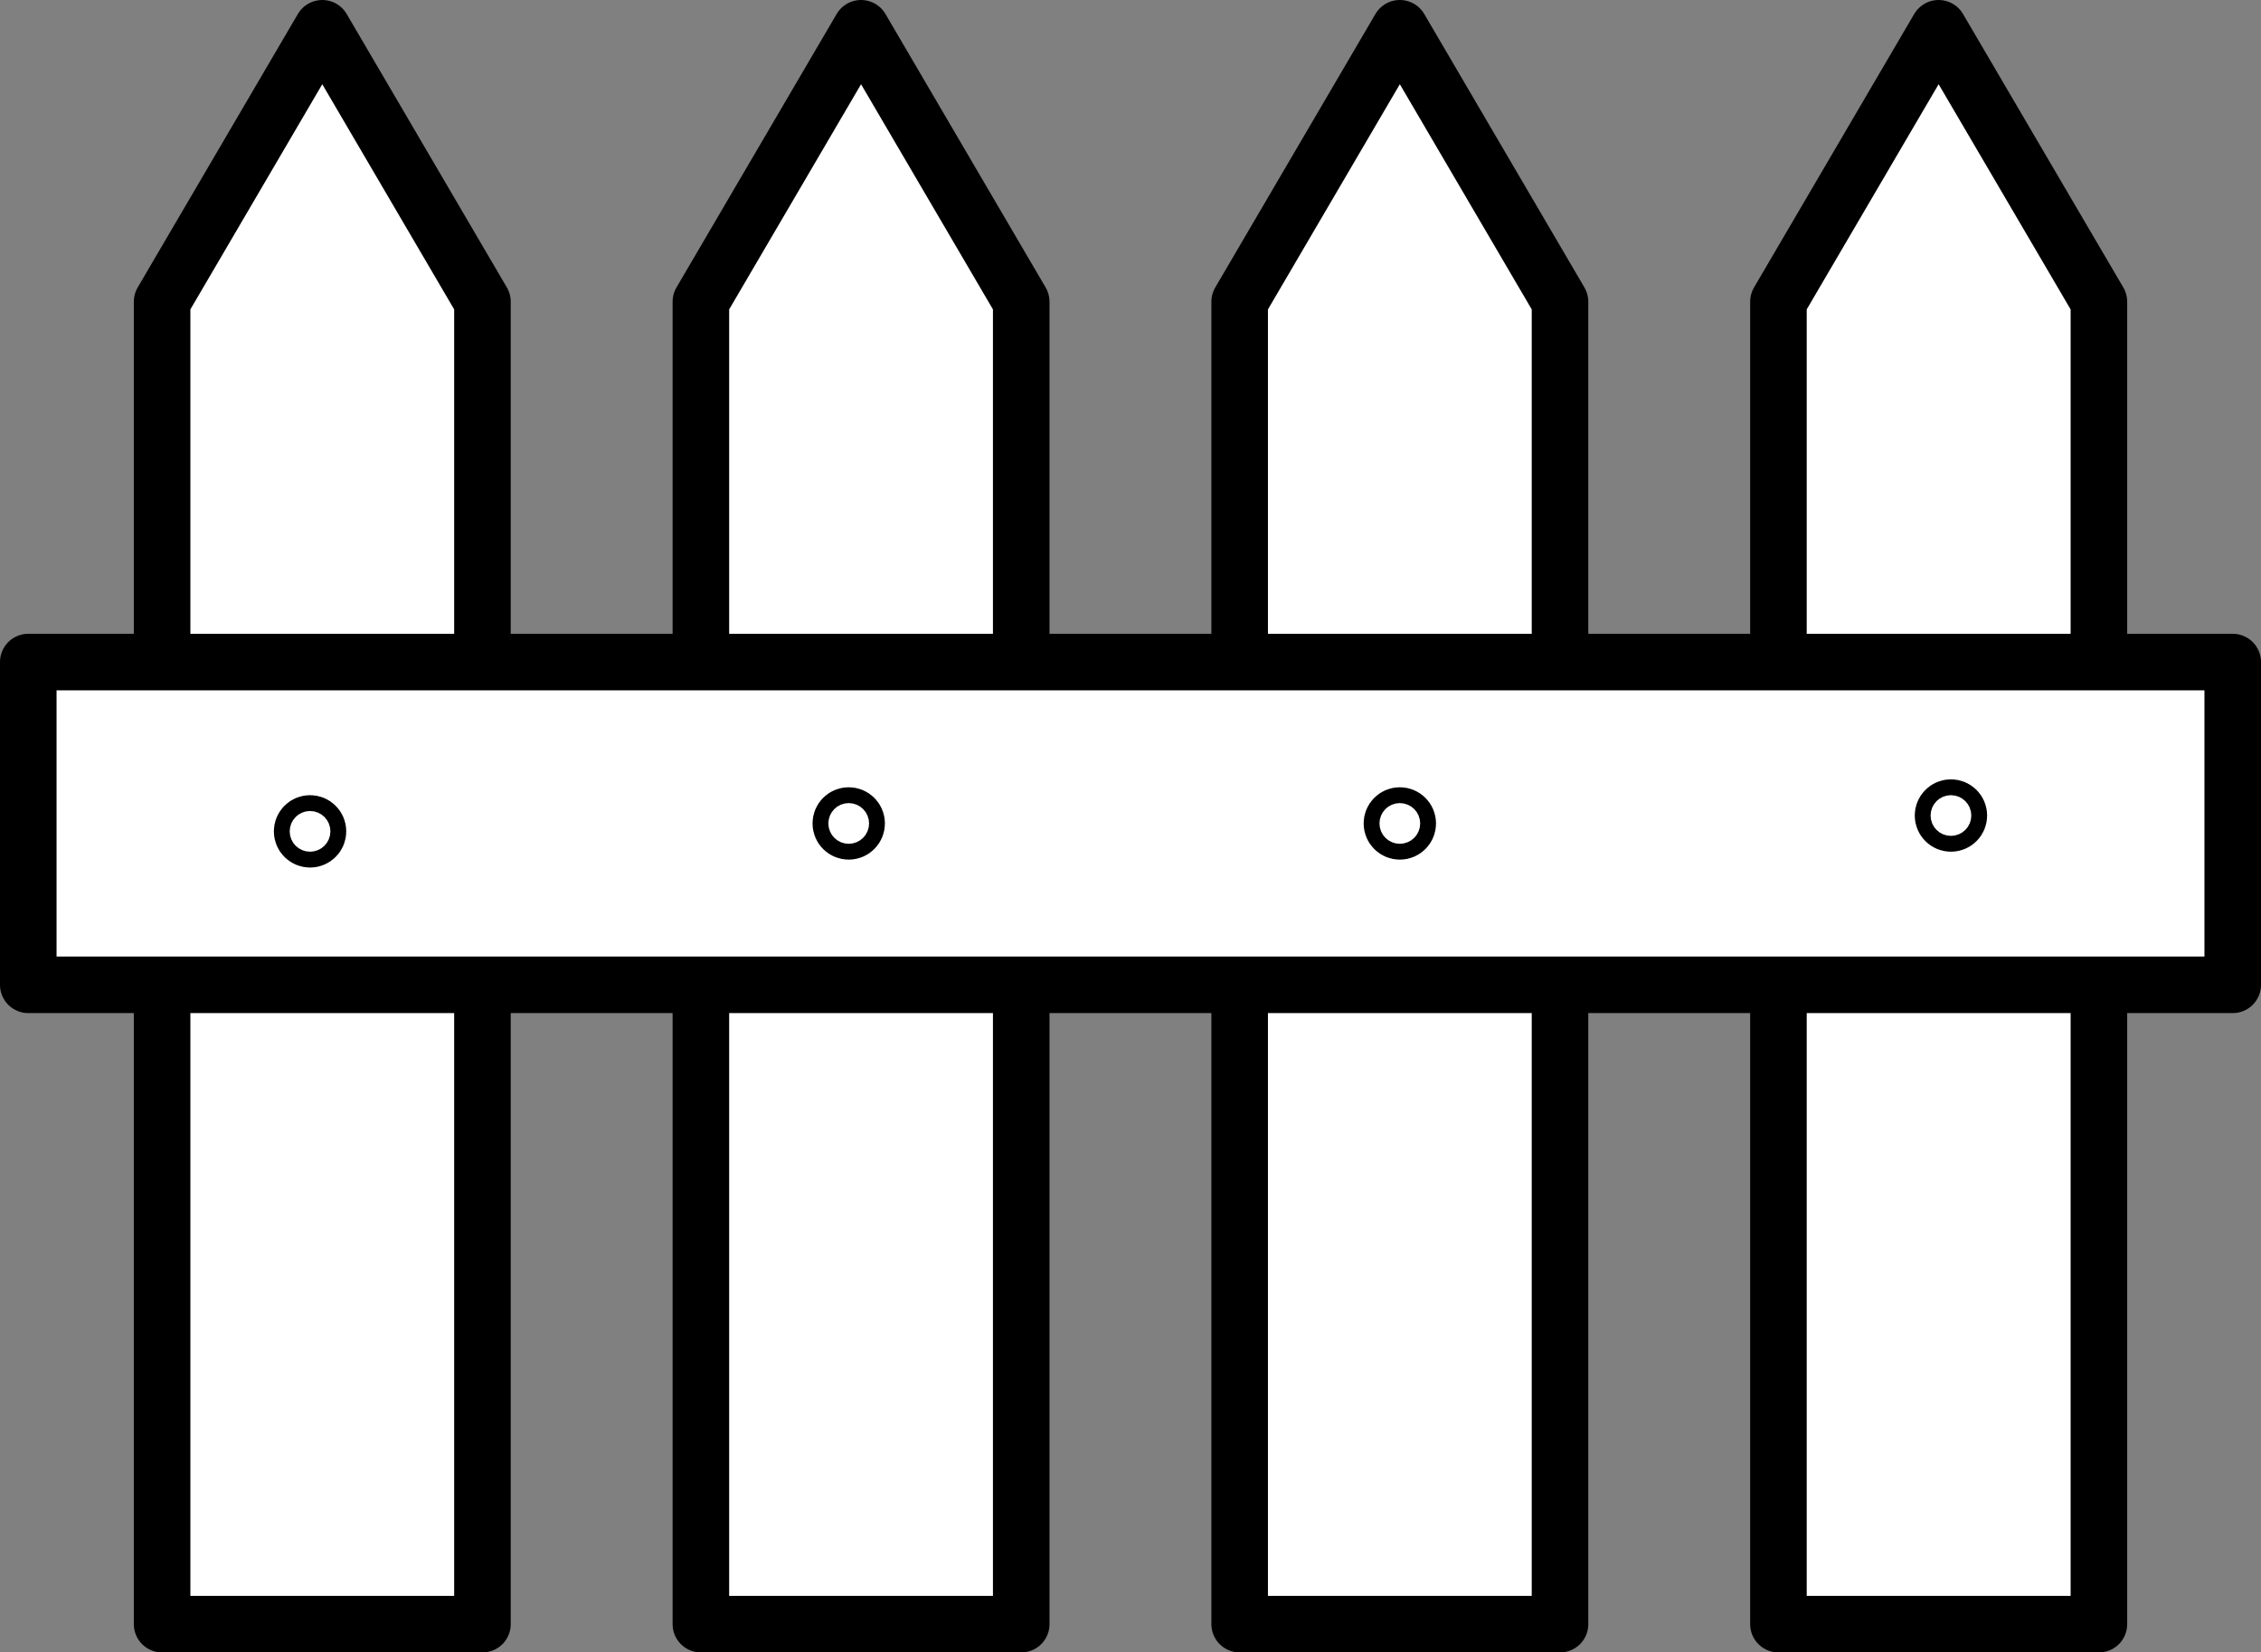
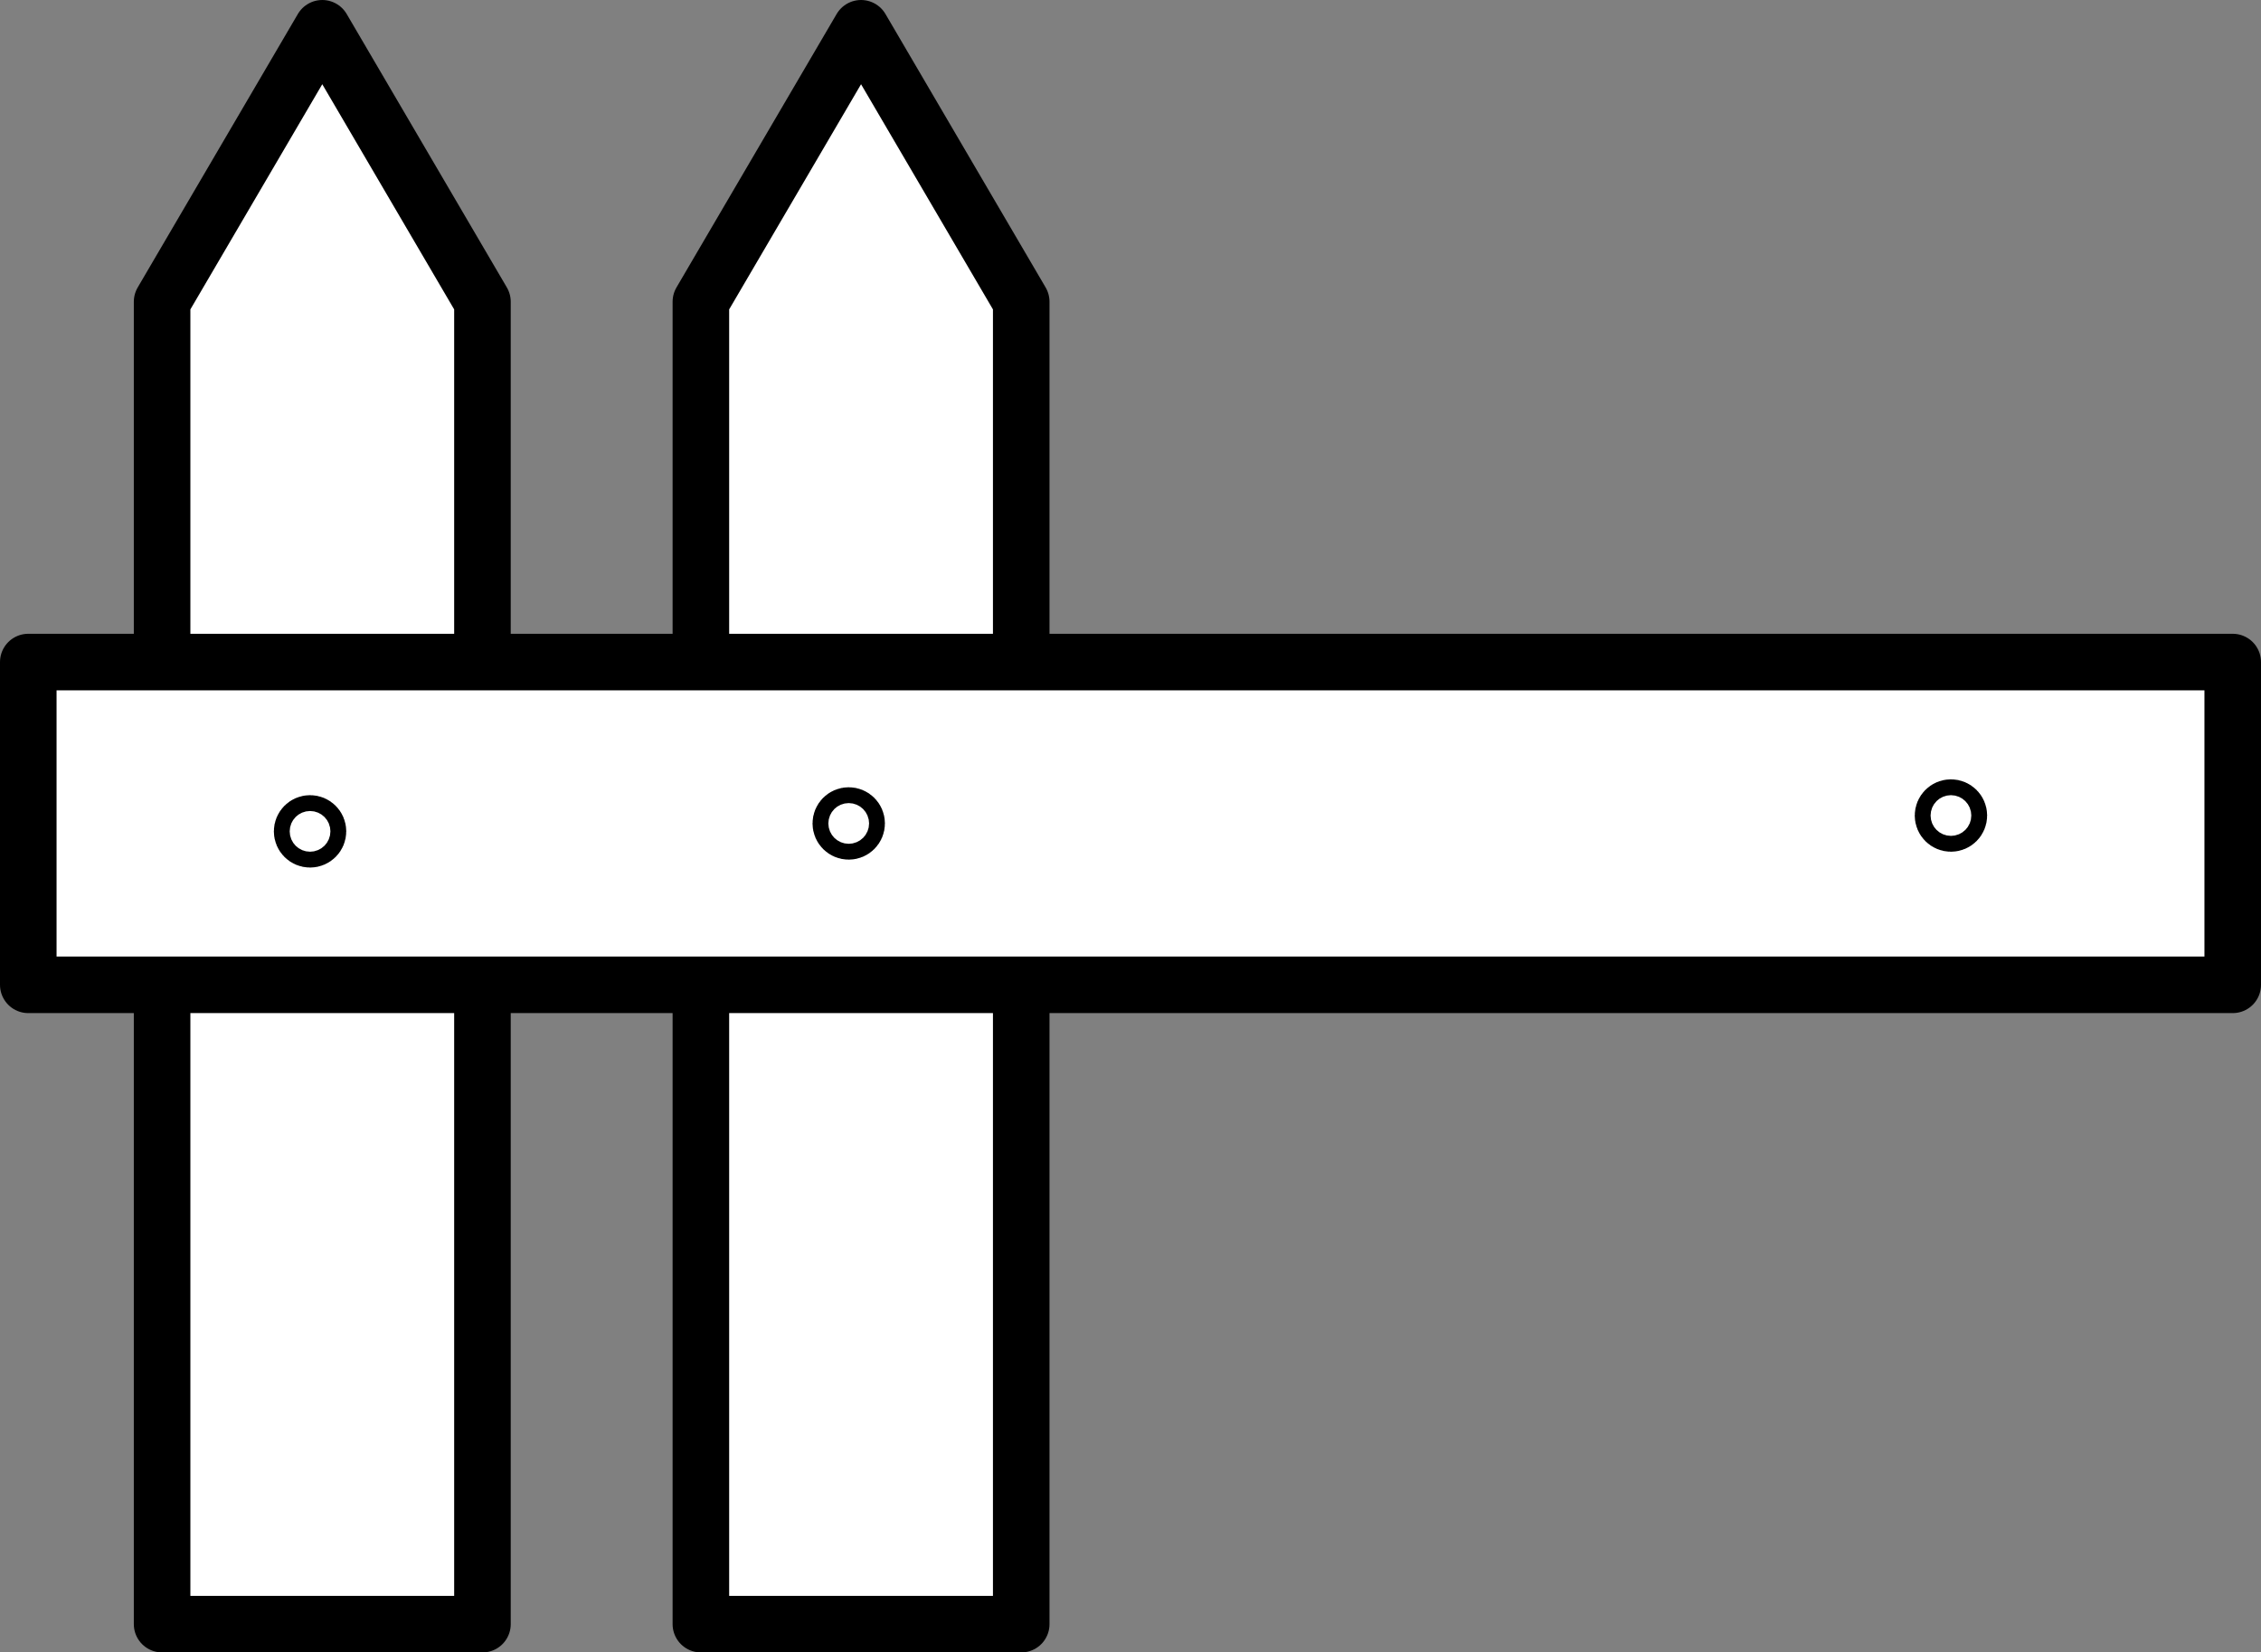
<svg xmlns="http://www.w3.org/2000/svg" id="_レイヤー_2" data-name="レイヤー 2" width="199.88" height="146.11" viewBox="0 0 199.88 146.11">
  <rect x="0" y="0" width="199.88" height="146.11" fill="#808080" stroke="none" />
  <defs>
    <style>
      .cls-1 {
        fill: #fff;
        stroke: #000;
        stroke-linecap: round;
        stroke-linejoin: round;
        stroke-width: 5px;
      }
    </style>
  </defs>
  <g id="_レイヤー_2-2" data-name="レイヤー 2">
    <g>
      <g>
-         <polygon class="cls-1" points="171.38 2.5 157.22 26.68 157.22 143.61 185.55 143.61 185.55 26.68 171.38 2.5" />
-         <polygon class="cls-1" points="123.75 2.5 109.59 26.68 109.59 143.61 137.91 143.61 137.91 26.68 123.75 2.5" />
        <polygon class="cls-1" points="76.12 2.5 61.96 26.68 61.96 143.61 90.28 143.61 90.28 26.68 76.12 2.5" />
        <polygon class="cls-1" points="28.49 2.5 14.33 26.68 14.33 143.61 42.65 143.61 42.65 26.68 28.49 2.5" />
      </g>
      <rect class="cls-1" x="2.5" y="58.54" width="194.88" height="28.54" />
      <g>
        <circle class="cls-1" cx="27.41" cy="73.51" r=".7" />
        <circle class="cls-1" cx="75.03" cy="72.81" r=".7" />
-         <circle class="cls-1" cx="123.75" cy="72.81" r=".7" />
        <circle class="cls-1" cx="172.47" cy="72.11" r=".7" />
      </g>
    </g>
  </g>
</svg>